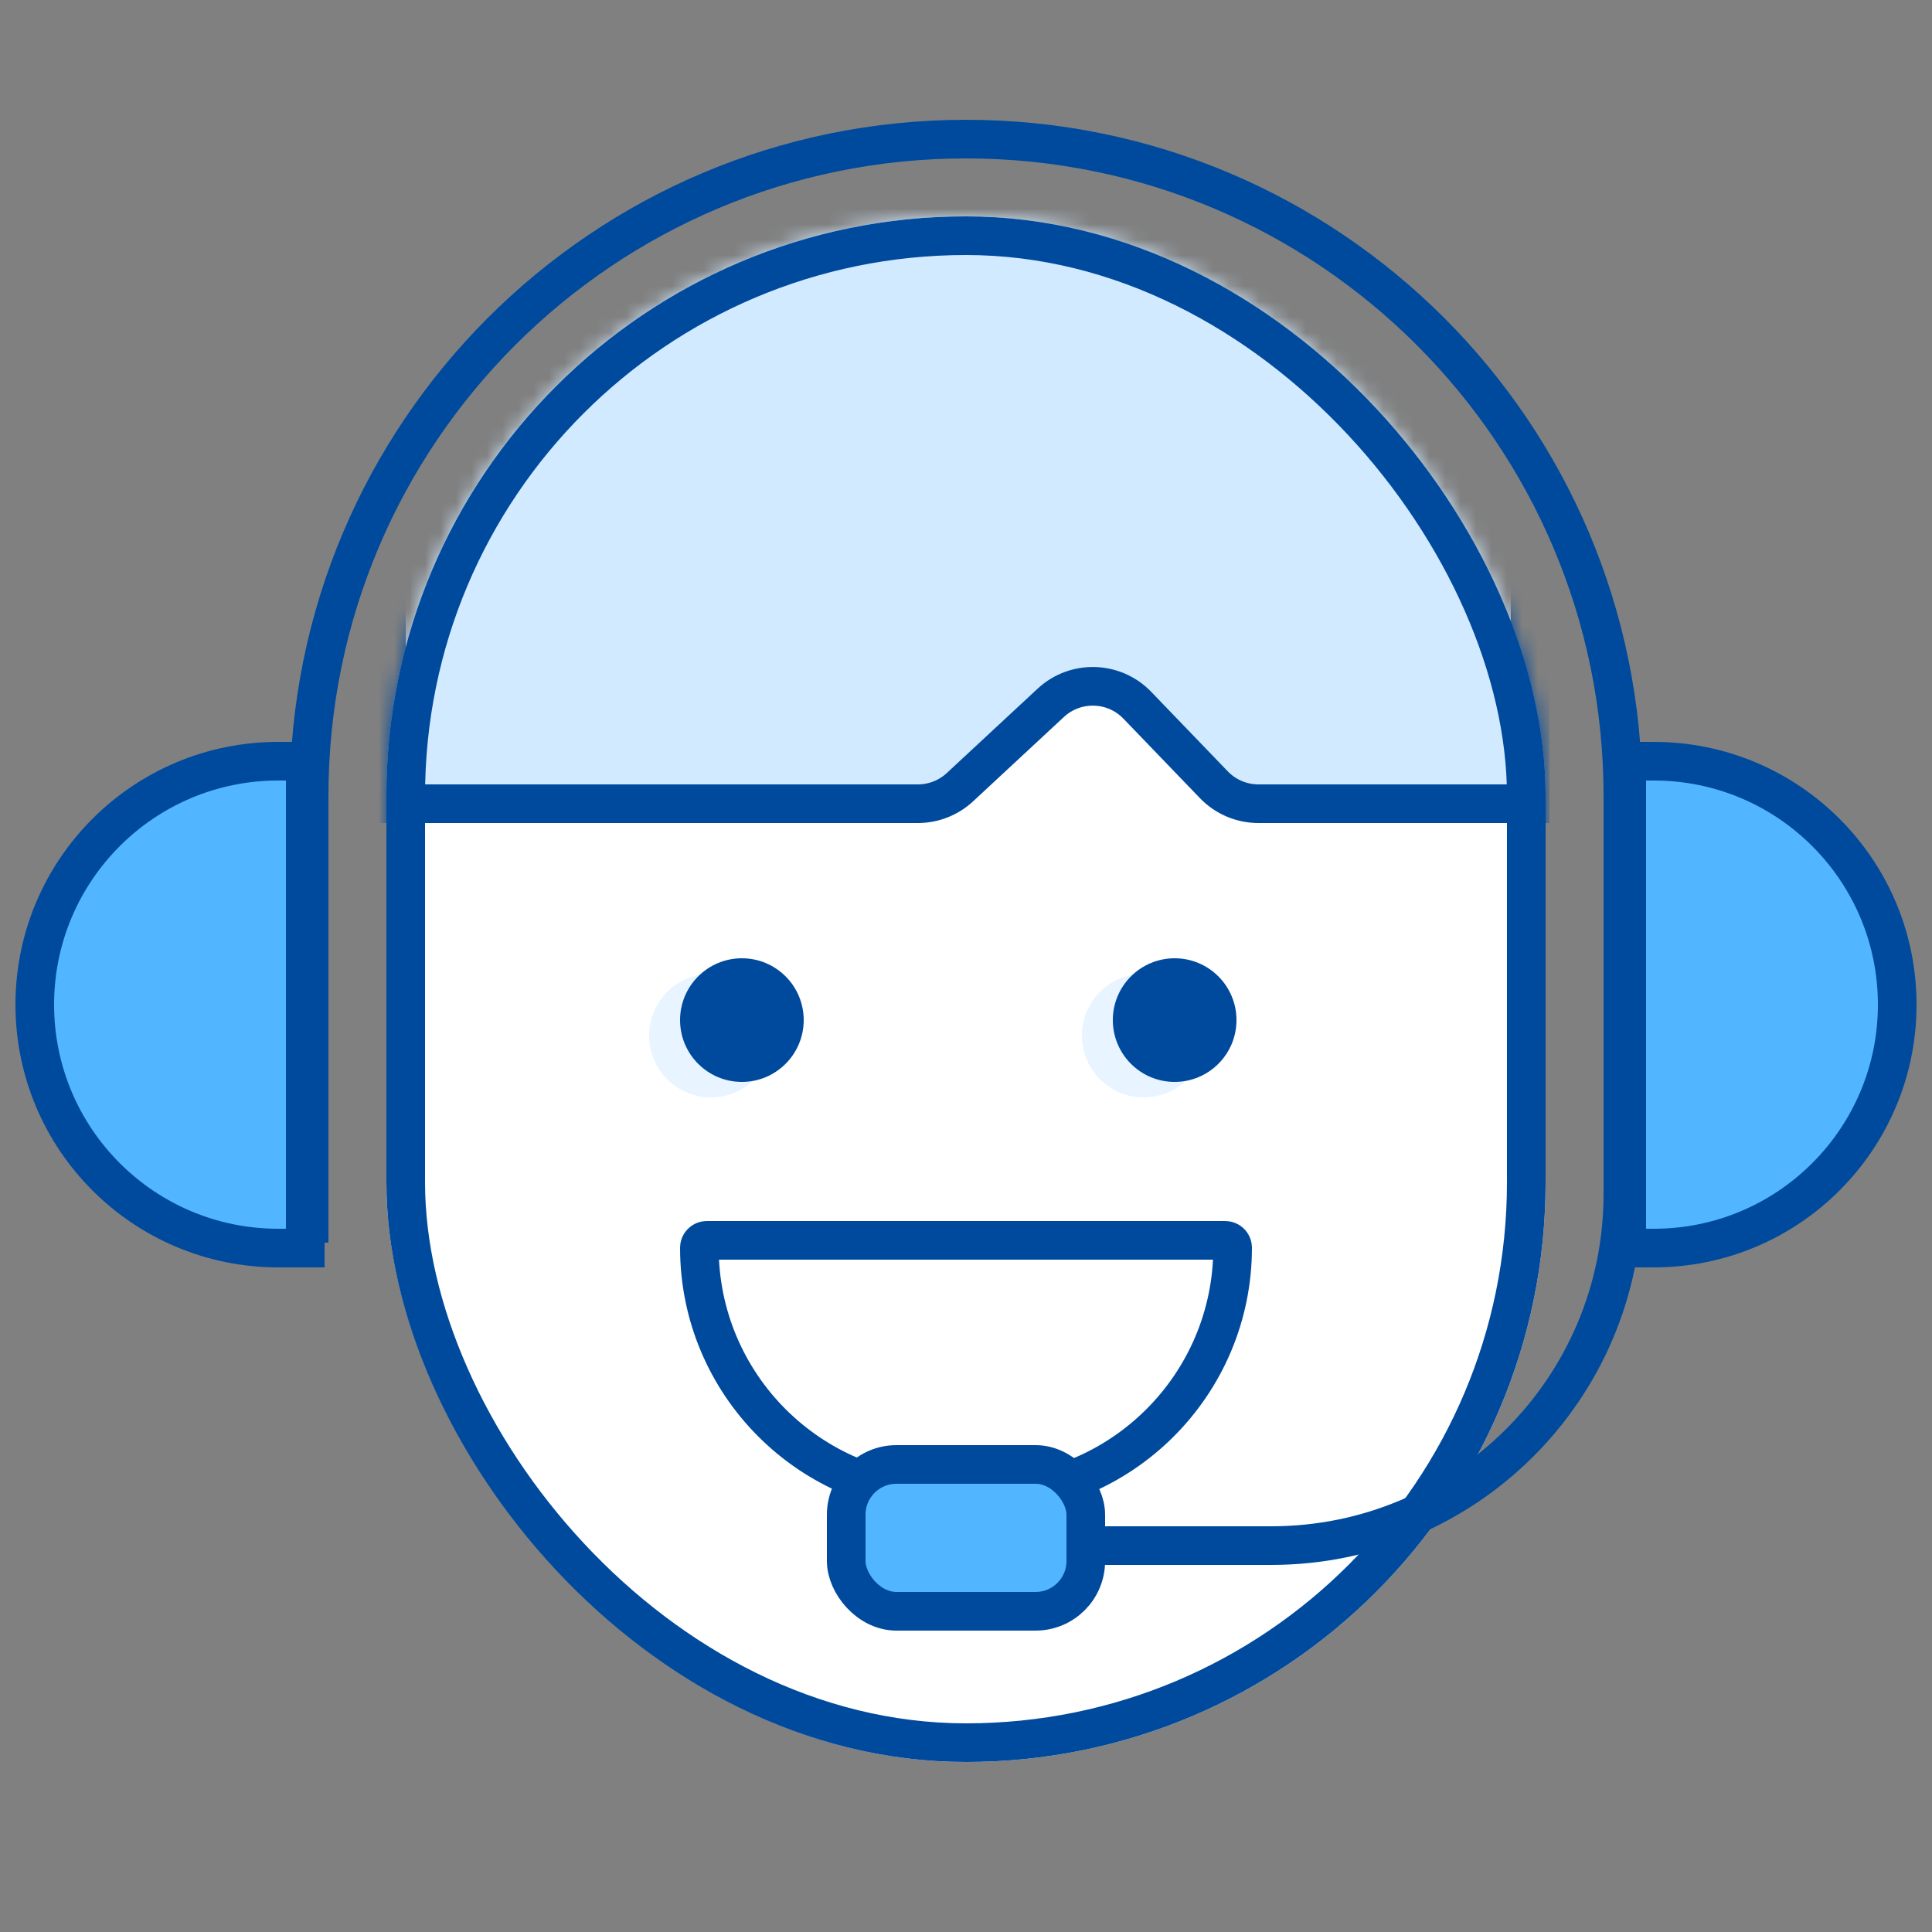
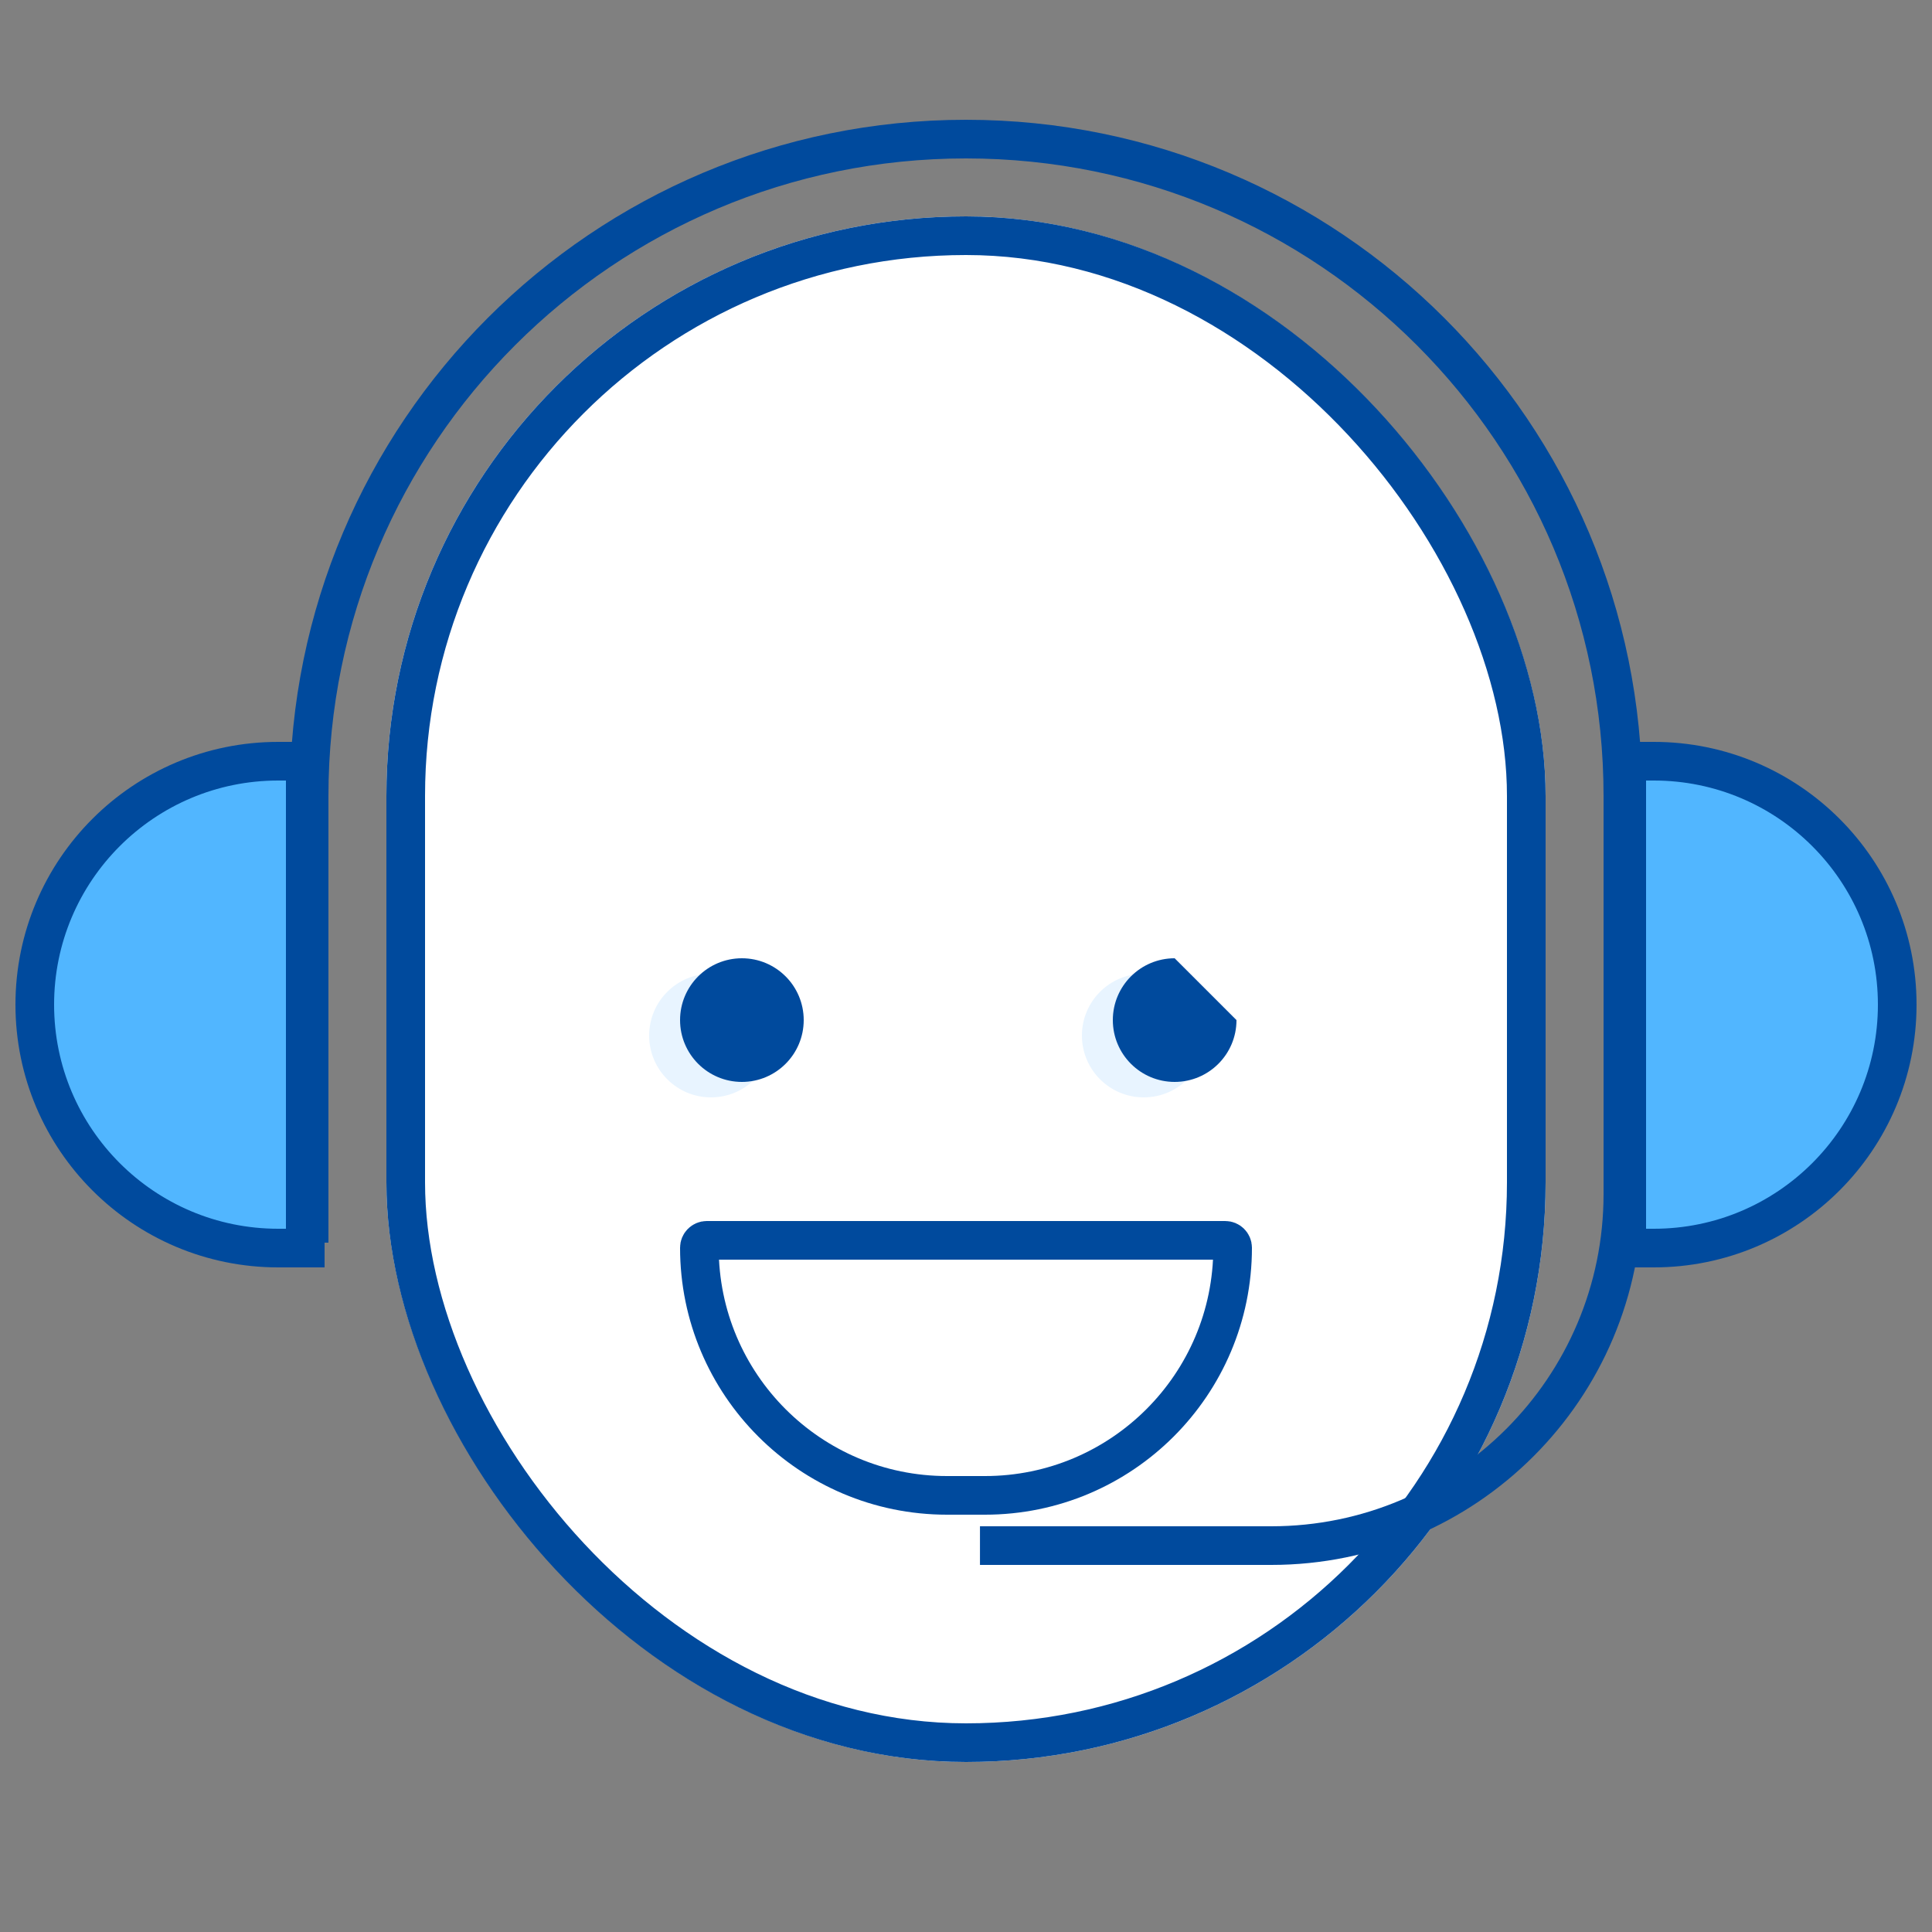
<svg xmlns="http://www.w3.org/2000/svg" width="125" height="125" viewBox="0 0 125 125" fill="none">
  <rect x="0" y="0" width="125" height="125" fill="#808080" stroke="none" />
  <rect x="25" y="14" width="75" height="100" rx="37.5" fill="white" />
  <mask id="mask0" mask-type="alpha" maskUnits="userSpaceOnUse" x="25" y="14" width="75" height="100">
    <rect x="26.5" y="15.5" width="72" height="97" rx="36" fill="white" stroke="#004A9D" stroke-width="3" />
  </mask>
  <g mask="url(#mask0)">
-     <path d="M59.386 52H25V6H99V52H81.42C80.332 52 79.292 51.558 78.538 50.775L73.585 45.63C72.072 44.059 69.579 43.99 67.981 45.475L62.109 50.93C61.369 51.618 60.396 52 59.386 52Z" fill="#D1EAFF" stroke="#004A9D" stroke-width="2.5" />
-   </g>
+     </g>
  <rect x="26.25" y="15.25" width="72.5" height="97.5" rx="36.25" stroke="#004A9D" stroke-width="2.5" />
  <path d="M45.25 80.727C45.25 80.464 45.464 80.25 45.727 80.25H79.273C79.536 80.25 79.75 80.464 79.75 80.727C79.75 89.576 72.576 96.75 63.727 96.75H61.273C52.424 96.75 45.25 89.576 45.25 80.727Z" fill="white" stroke="#004A9D" stroke-width="2.5" />
  <path d="M20 80.4V51.5C20 28.028 39.028 9 62.5 9V9C85.972 9 105 28.028 105 51.5V77.25C105 89.814 94.814 100 82.25 100H63.404" stroke="#004A9D" stroke-width="2.5" />
-   <rect x="54.75" y="94.75" width="15.5" height="9.5" rx="3.25" fill="#51B6FF" stroke="#004A9D" stroke-width="2.5" />
  <path d="M78 67C78 69.209 76.209 71 74 71C71.791 71 70 69.209 70 67C70 64.791 71.791 63 74 63C76.209 63 78 64.791 78 67Z" fill="#E8F4FF" />
  <path d="M50 67C50 69.209 48.209 71 46 71C43.791 71 42 69.209 42 67C42 64.791 43.791 63 46 63C48.209 63 50 64.791 50 67Z" fill="#E8F4FF" />
  <path d="M2.25 65C2.25 56.301 9.302 49.25 18 49.25H19.75V80.75H18C9.302 80.75 2.25 73.698 2.25 65Z" fill="#51B6FF" stroke="#004A9D" stroke-width="2.5" />
-   <path d="M80 66C80 68.209 78.209 70 76 70C73.791 70 72 68.209 72 66C72 63.791 73.791 62 76 62C78.209 62 80 63.791 80 66Z" fill="#004A9D" />
+   <path d="M80 66C80 68.209 78.209 70 76 70C73.791 70 72 68.209 72 66C72 63.791 73.791 62 76 62Z" fill="#004A9D" />
  <path d="M122.75 65C122.75 56.301 115.698 49.25 107 49.25H105.25V80.75H107C115.698 80.75 122.75 73.698 122.75 65Z" fill="#51B6FF" stroke="#004A9D" stroke-width="2.5" />
  <path d="M52 66C52 68.209 50.209 70 48 70C45.791 70 44 68.209 44 66C44 63.791 45.791 62 48 62C50.209 62 52 63.791 52 66Z" fill="#004A9D" />
</svg>